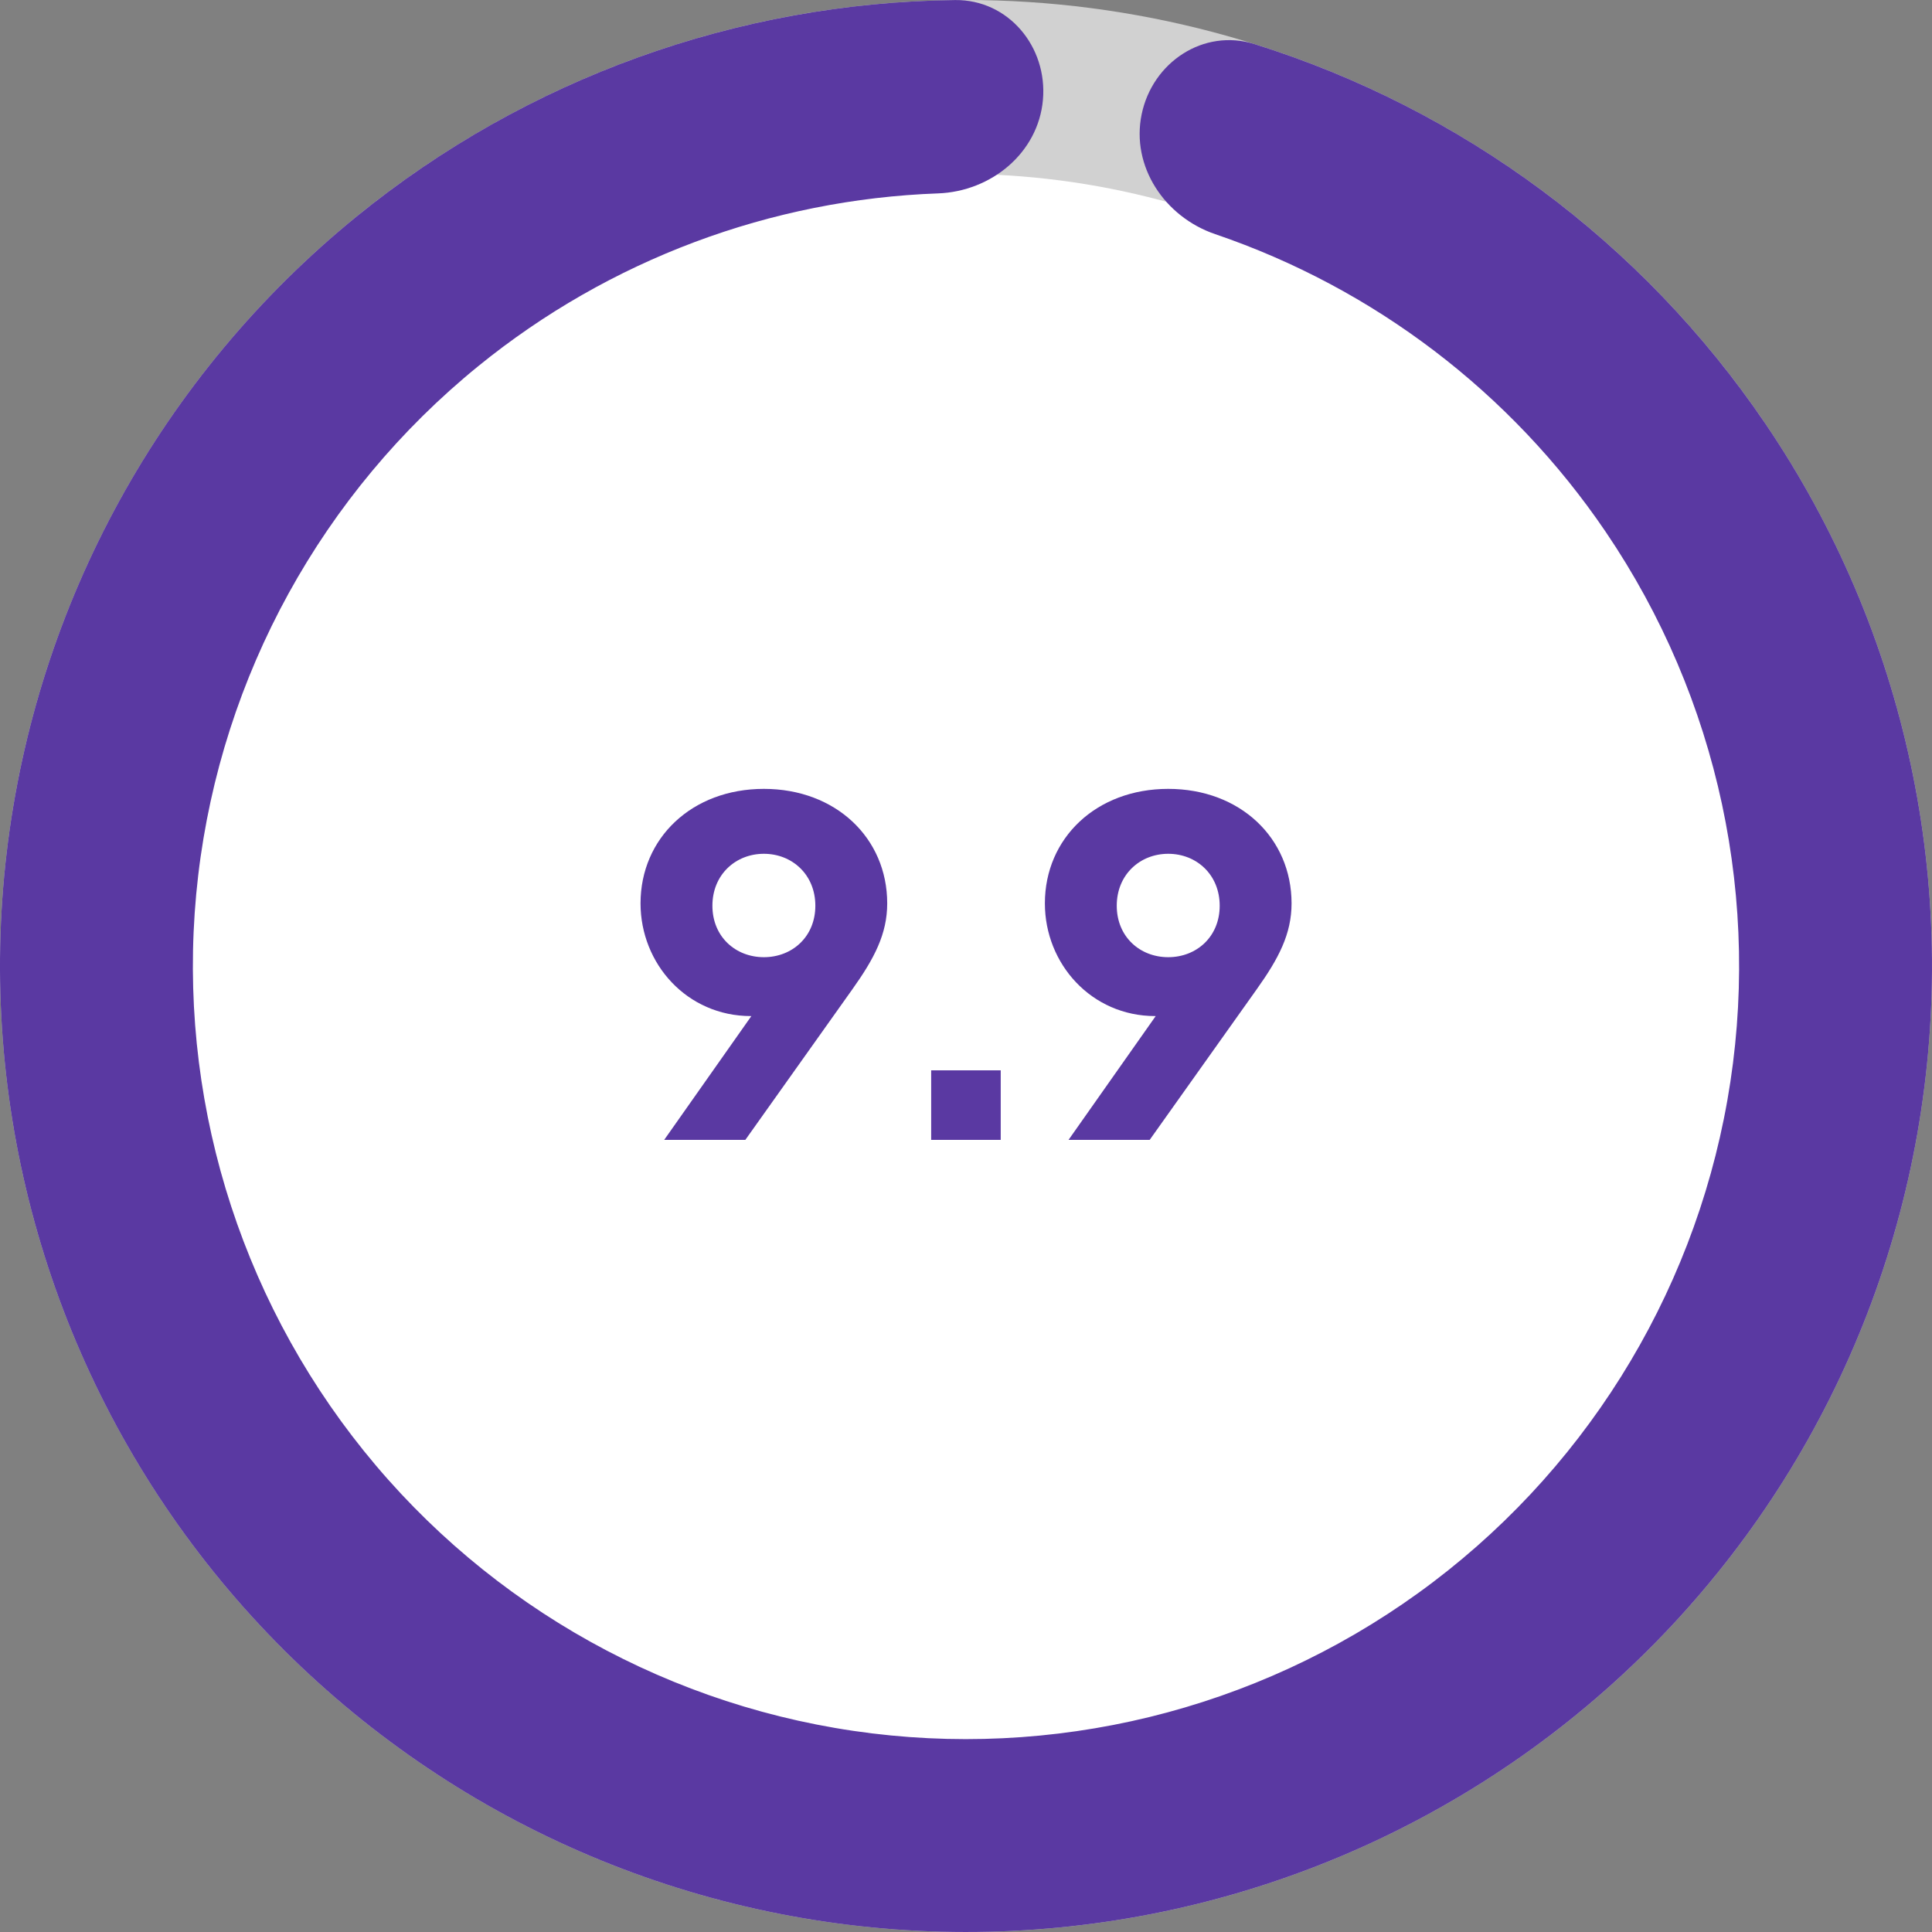
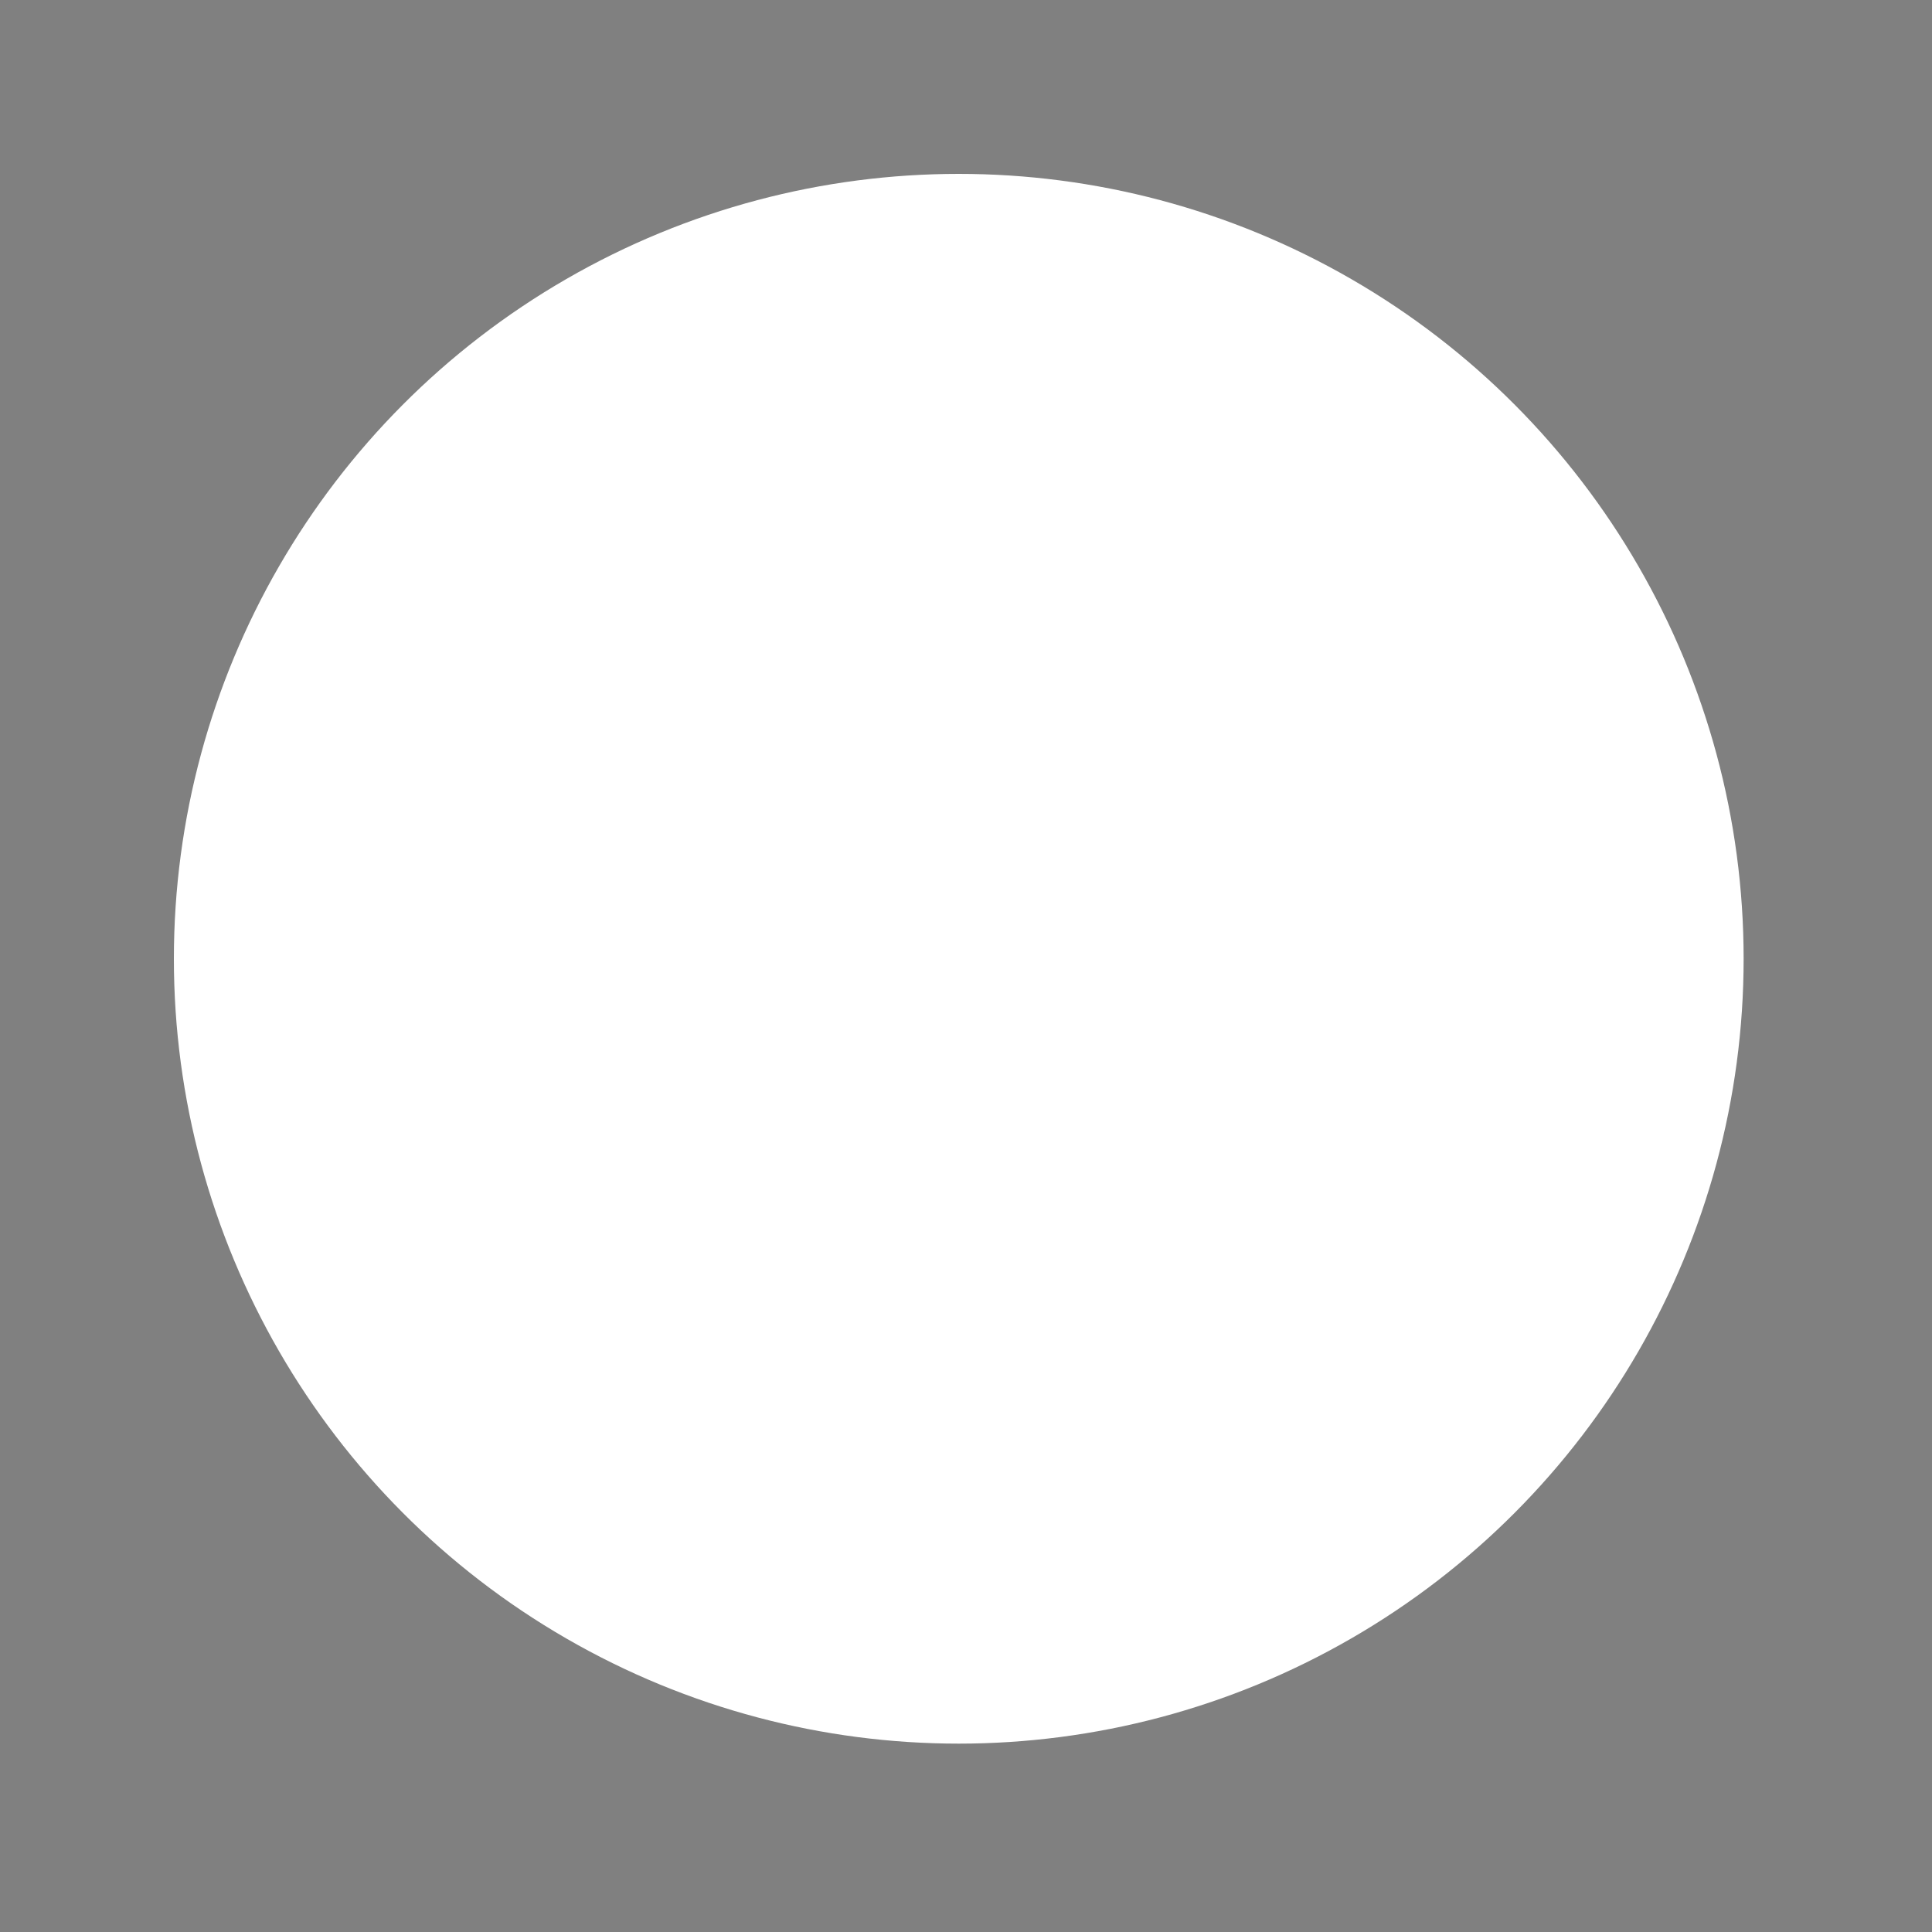
<svg xmlns="http://www.w3.org/2000/svg" width="100" height="100" viewBox="0 0 100 100" fill="none">
  <rect x="0" y="0" width="100" height="100" fill="#808080" stroke="none" />
-   <circle opacity="0.8" cx="50" cy="50" r="50" fill="#E4E4E4" />
  <circle cx="49.625" cy="49.625" r="40.625" fill="white" />
-   <path d="M59.091 5.92C59.648 3.219 62.299 1.458 64.93 2.281C75.661 5.638 85 12.535 91.369 21.918C98.677 32.685 101.501 45.876 99.239 58.69C96.977 71.504 89.809 82.932 79.257 90.546C68.705 98.16 55.6 101.361 42.727 99.468C29.853 97.575 18.224 90.738 10.31 80.409C2.396 70.08 -1.179 57.072 0.343 44.149C1.866 31.226 8.367 19.406 18.465 11.199C27.265 4.046 38.194 0.129 49.437 0.003C52.194 -0.028 54.226 2.422 53.982 5.168C53.738 7.914 51.308 9.91 48.553 10.01C39.907 10.322 31.544 13.434 24.761 18.947C16.68 25.515 11.477 34.975 10.258 45.318C9.04 55.66 11.901 66.07 18.235 74.337C24.569 82.604 33.876 88.076 44.179 89.591C54.482 91.106 64.97 88.544 73.415 82.45C81.861 76.357 87.597 67.211 89.407 56.955C91.217 46.699 88.958 36.142 83.109 27.526C78.2 20.293 71.087 14.907 62.897 12.119C60.287 11.23 58.535 8.62 59.091 5.92Z" fill="#5A39A2" />
-   <path d="M39.538 40.832C35.818 40.832 33.154 43.376 33.154 46.76C33.154 49.88 35.554 52.592 38.866 52.592H38.89L34.378 59H38.578L44.122 51.2C45.25 49.616 45.922 48.344 45.922 46.76C45.922 43.376 43.258 40.832 39.538 40.832ZM39.538 49.544C38.074 49.544 36.874 48.488 36.874 46.88C36.874 45.272 38.074 44.192 39.538 44.192C41.002 44.192 42.202 45.272 42.202 46.88C42.202 48.488 41.002 49.544 39.538 49.544ZM48.197 59H51.797V55.4H48.197V59ZM60.467 40.832C56.747 40.832 54.083 43.376 54.083 46.76C54.083 49.88 56.483 52.592 59.795 52.592H59.819L55.307 59H59.507L65.051 51.2C66.179 49.616 66.851 48.344 66.851 46.76C66.851 43.376 64.187 40.832 60.467 40.832ZM60.467 49.544C59.003 49.544 57.803 48.488 57.803 46.88C57.803 45.272 59.003 44.192 60.467 44.192C61.931 44.192 63.131 45.272 63.131 46.88C63.131 48.488 61.931 49.544 60.467 49.544Z" fill="#5A39A2" />
</svg>